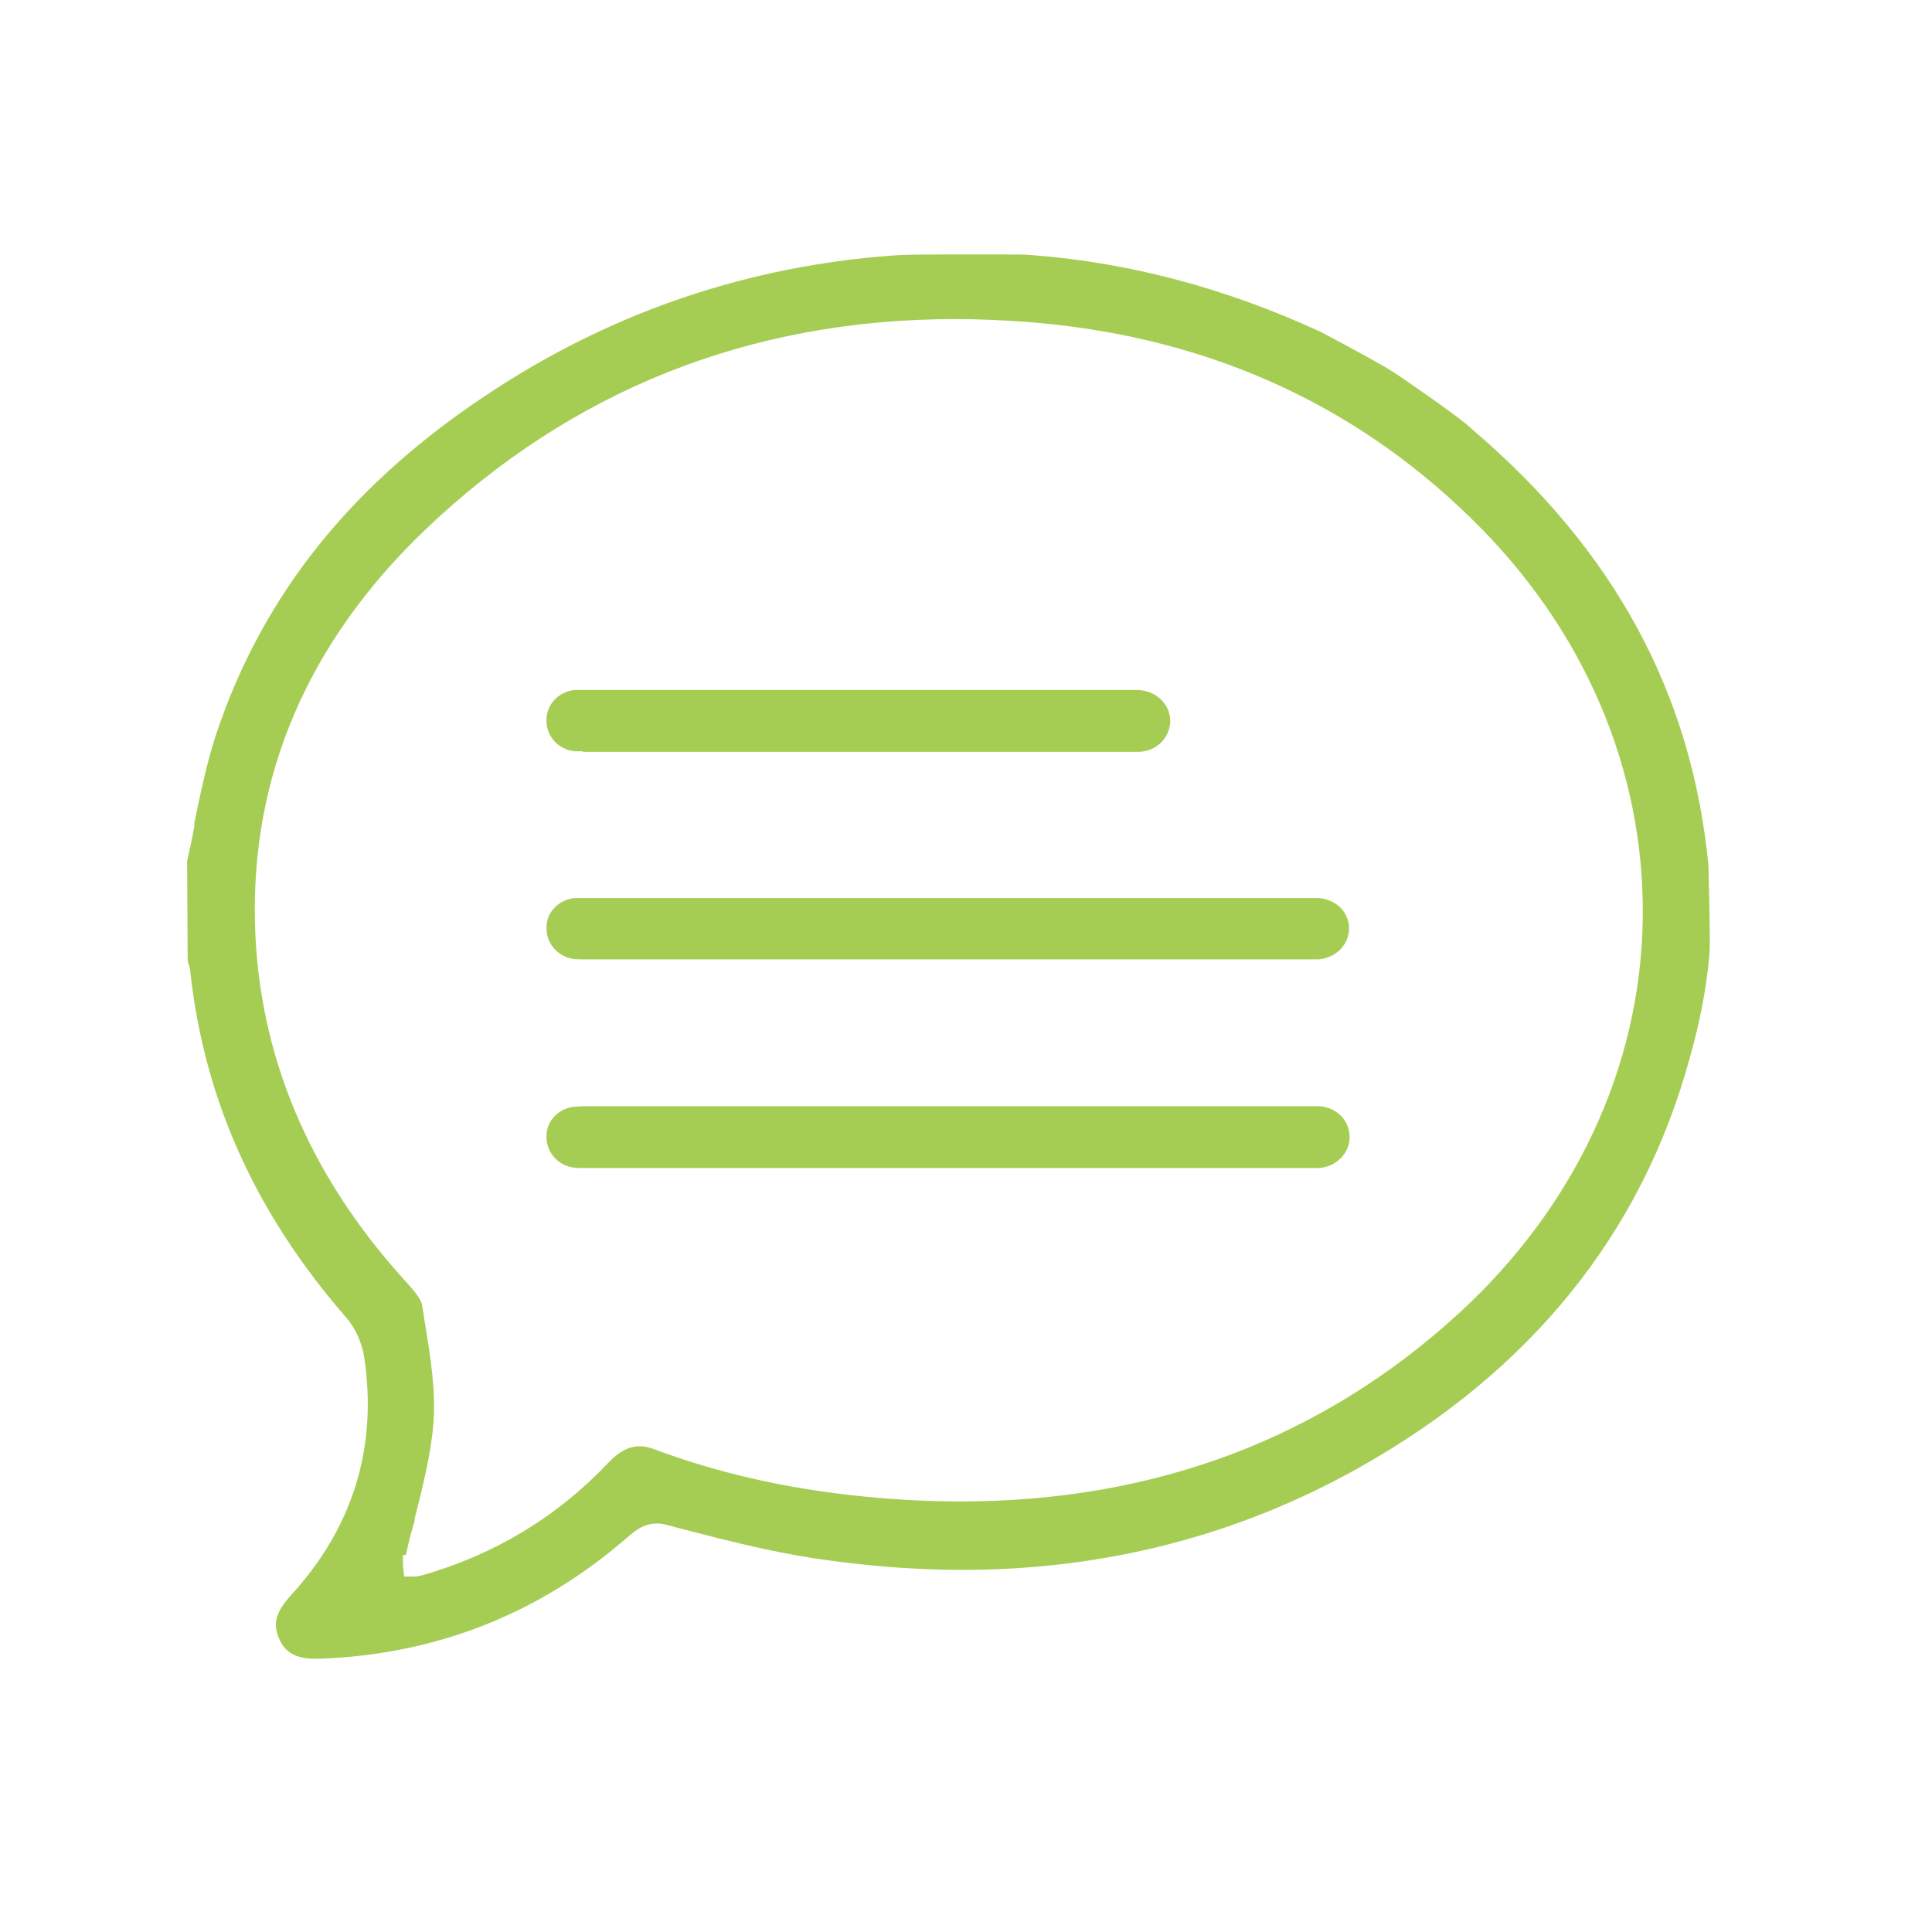
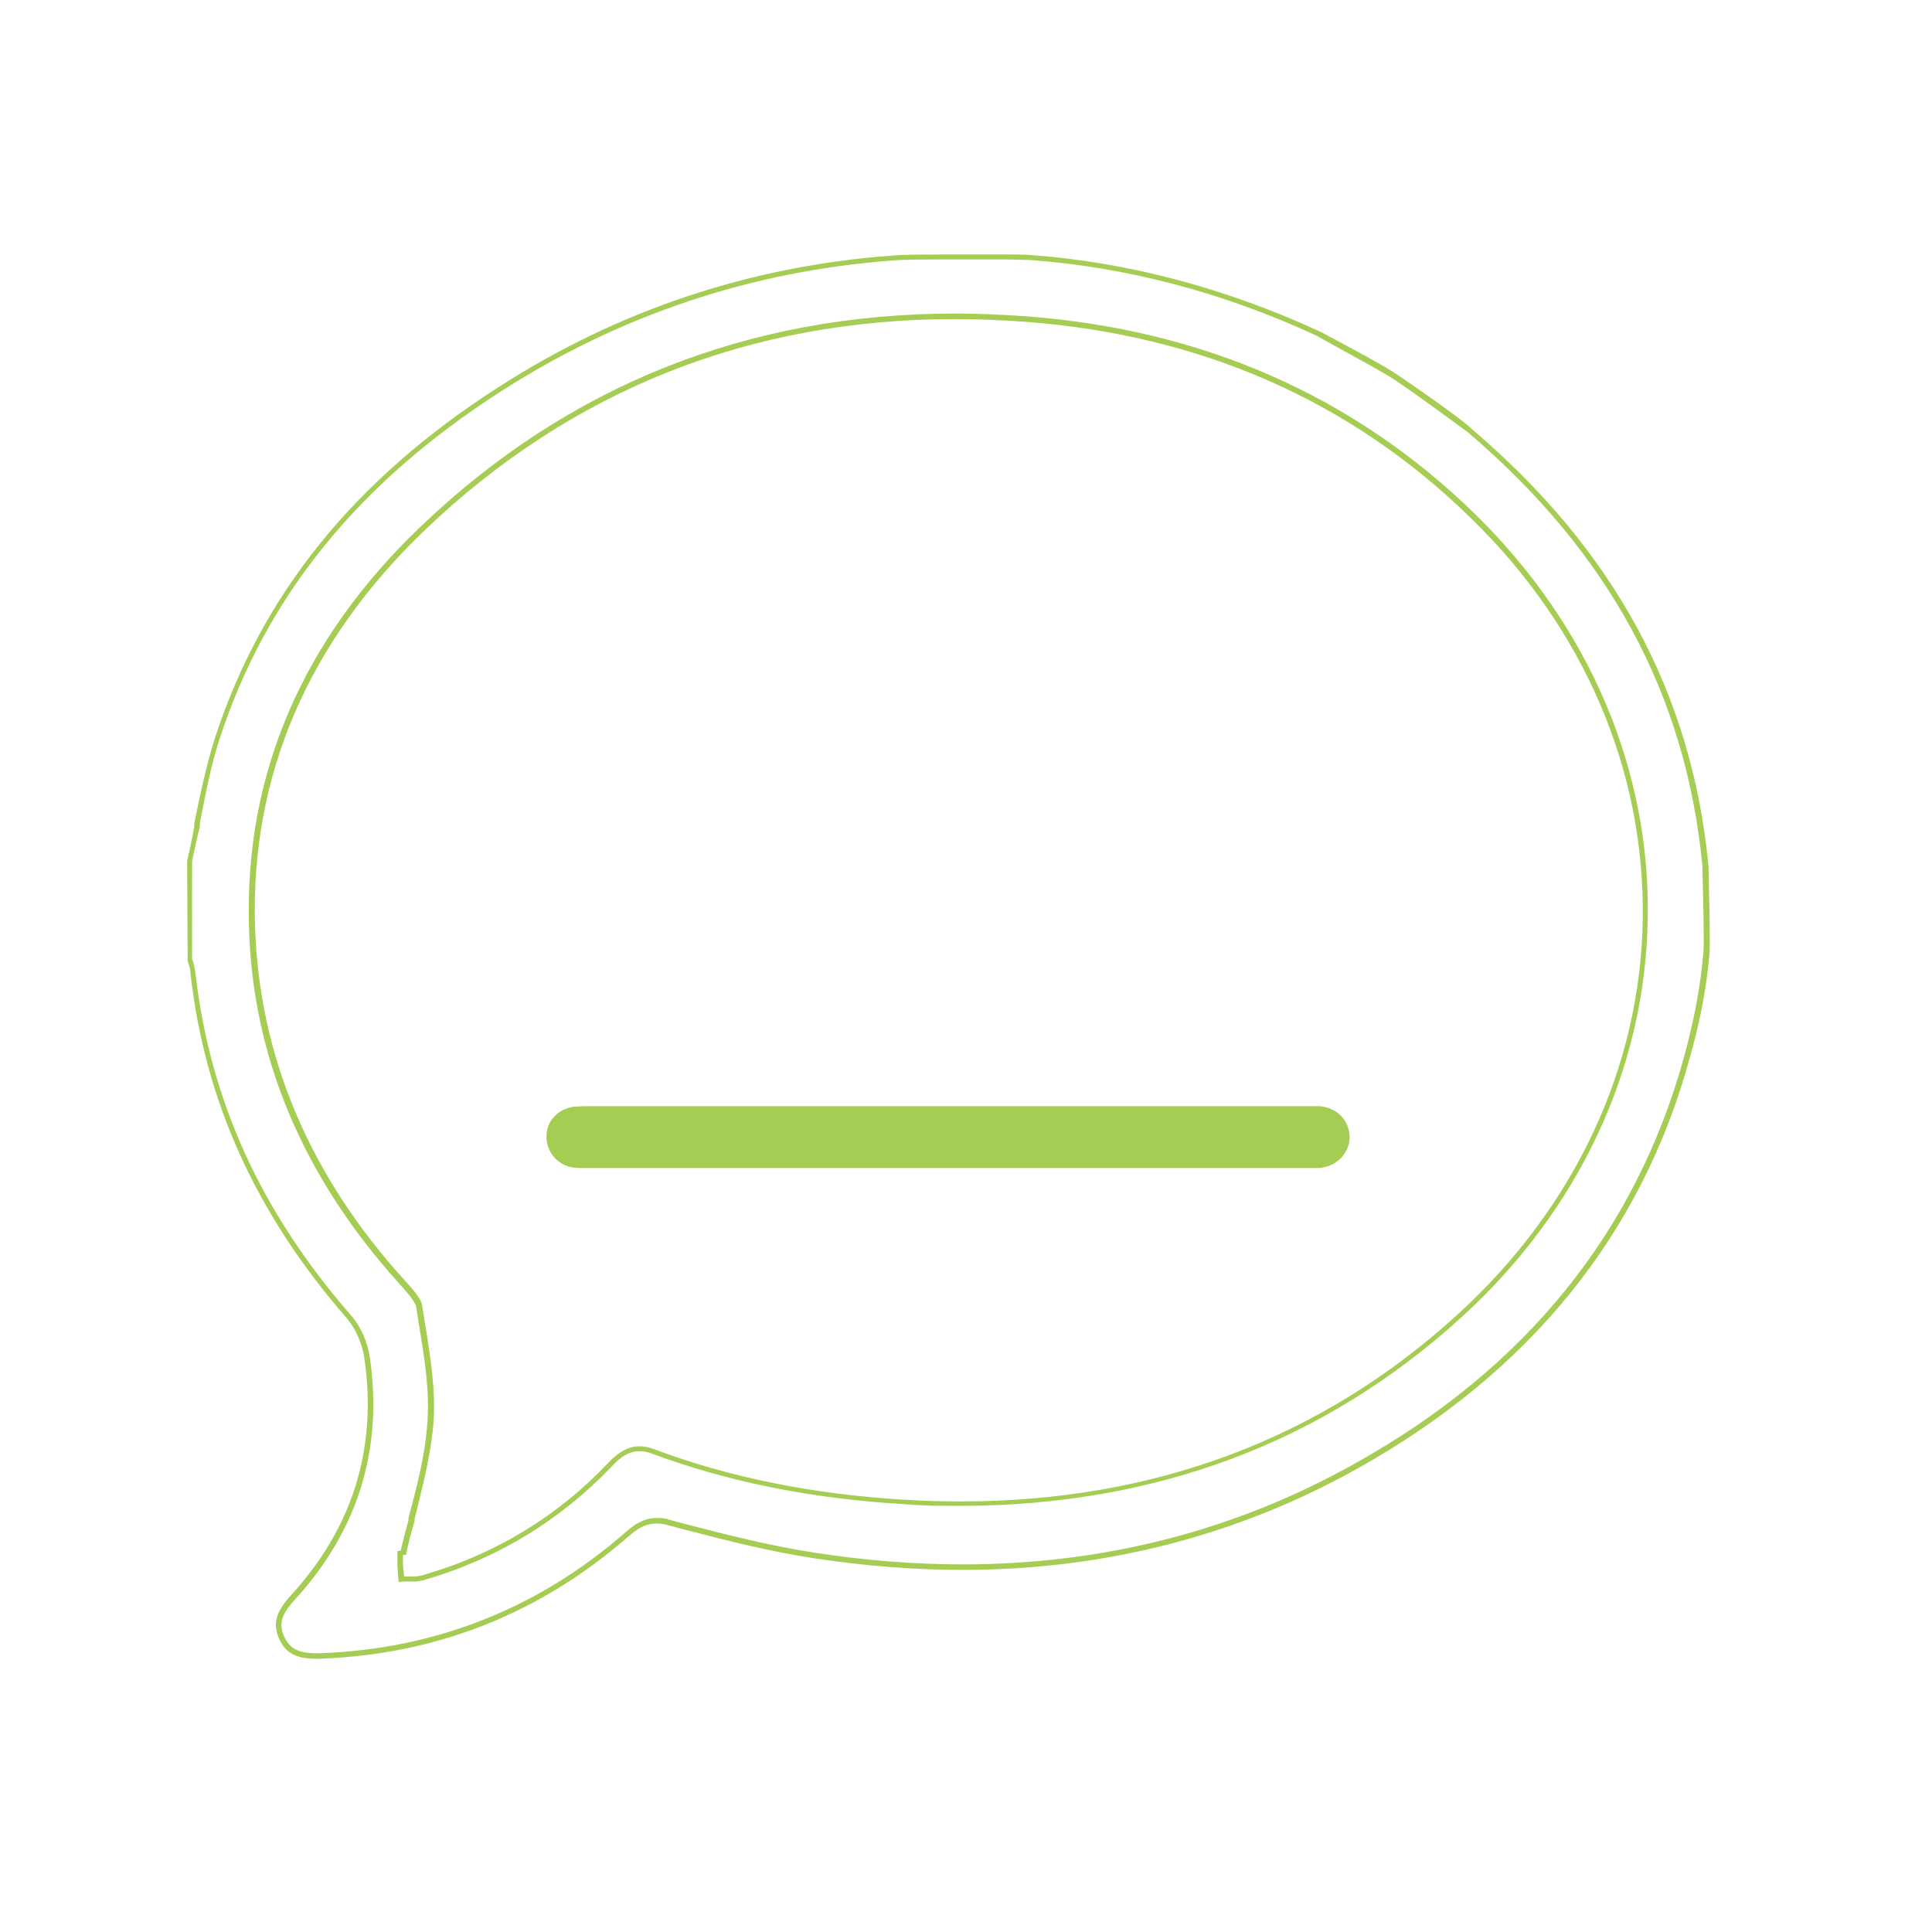
<svg xmlns="http://www.w3.org/2000/svg" id="Calque_1" viewBox="0 0 35 35">
  <defs>
    <style>.cls-1{fill:#fff;}.cls-2{fill:#a6cd53;}</style>
  </defs>
  <rect class="cls-1" width="35" height="35" />
-   <path class="cls-2" d="m5.72,30c-.34,0-.52-.1-.63-.35-.1-.24-.05-.43.21-.71,1.13-1.23,1.58-2.69,1.34-4.34-.04-.27-.16-.55-.33-.74-1.65-1.88-2.57-3.92-2.83-6.23,0-.08-.03-.15-.05-.23v-1.79c.03-.19.08-.43.13-.68.1-.52.2-1.06.37-1.55.85-2.58,2.51-4.64,5.1-6.31,2.16-1.39,4.56-2.19,7.12-2.39.25-.02.48-.02,1.49-.02h.56c.21,0,.35,0,.46.01,1.77.13,3.53.59,5.23,1.39h0s.97.51,1.31.73c.34.22,1.42,1.01,1.42,1.01,2.57,2.19,3.97,4.77,4.27,7.89l.02.84c0,.27.02.56,0,.73-.05.6-.17,1.24-.35,1.91-.87,3.18-2.88,5.66-5.98,7.4-2.17,1.22-4.58,1.83-7.13,1.83-.87,0-1.77-.07-2.68-.21-.79-.12-1.59-.33-2.37-.52l-.28-.07c-.08-.02-.14-.03-.21-.03-.25,0-.41.13-.54.24-1.59,1.39-3.47,2.13-5.58,2.2h-.06Zm1.52-1.85v.23s.02.23.02.23h.27s.11-.02.11-.02c1.33-.38,2.47-1.07,3.4-2.04.19-.2.36-.29.54-.29.08,0,.15.02.24.05,1.39.52,2.89.82,4.57.92.34.02.67.03,1,.03,3.53,0,6.57-1.15,9.05-3.41,2.12-1.94,3.31-4.49,3.36-7.19.04-2.7-1.07-5.3-3.13-7.3-2.18-2.12-4.9-3.32-8.09-3.56-.43-.03-.86-.05-1.28-.05-3.74,0-6.99,1.29-9.65,3.84-2.14,2.04-3.18,4.47-3.1,7.21.07,2.36.98,4.52,2.7,6.43.17.18.31.34.33.46l.05.32c.1.6.2,1.23.15,1.81-.05.57-.2,1.16-.34,1.72-.05.2-.1.4-.15.6h-.06Z" />
  <path class="cls-2" d="m5.72,30.05h0c-.36,0-.56-.11-.67-.38-.11-.26-.05-.47.22-.77,1.12-1.22,1.57-2.67,1.33-4.3-.04-.27-.16-.53-.31-.71-1.65-1.89-2.58-3.94-2.84-6.26,0-.08-.03-.15-.05-.22h0s-.01-1.81-.01-1.81h0c.04-.18.09-.4.13-.63v-.06c.11-.53.22-1.06.38-1.56.85-2.59,2.52-4.66,5.12-6.33,2.17-1.4,4.57-2.2,7.14-2.39.25-.02.48-.02,1.49-.02h.56c.2,0,.34,0,.46.01,1.77.13,3.54.6,5.25,1.39l.04.02c.62.33,1.08.58,1.28.71.01,0,1.24.84,1.42,1.03h0c2.58,2.19,3.99,4.79,4.29,7.91l.02.89c0,.26.01.53,0,.69-.05.61-.17,1.25-.36,1.91-.87,3.19-2.9,5.69-6.01,7.43-2.18,1.22-4.59,1.84-7.16,1.84-.87,0-1.77-.07-2.69-.21-.79-.12-1.58-.32-2.35-.52l-.3-.08c-.07-.02-.14-.03-.2-.03-.23,0-.38.12-.51.23-1.6,1.4-3.49,2.15-5.62,2.22h-.06Zm-2.23-12.66c.02.07.04.15.05.23.26,2.3,1.18,4.33,2.82,6.21.17.19.3.48.34.76.24,1.66-.21,3.13-1.35,4.38-.25.27-.3.44-.21.66.1.23.26.32.58.32h.06c2.1-.07,3.97-.81,5.55-2.19.14-.12.31-.26.57-.26.07,0,.14,0,.22.03l.3.08c.77.2,1.56.4,2.35.52.91.14,1.81.21,2.67.21,2.55,0,4.94-.61,7.11-1.83,3.09-1.72,5.09-4.2,5.96-7.37.18-.66.3-1.29.35-1.9.01-.15,0-.42,0-.68l-.02-.88c-.3-3.1-1.69-5.67-4.25-7.85-.04-.03-1.08-.8-1.42-1.01-.2-.12-.65-.37-1.27-.71-.01,0-.02-.01-.03-.02h0c-1.7-.79-3.45-1.25-5.21-1.38-.12,0-.26-.01-.46-.01h-.56c-1.01,0-1.23,0-1.48.02-2.55.19-4.94.99-7.1,2.38-2.58,1.66-4.24,3.71-5.08,6.28-.16.49-.26,1.02-.36,1.54v.06c-.06.23-.1.44-.14.62v1.78Zm3.78,11.27h-.05l-.02-.28v-.28s.06-.01.06-.01c.04-.18.09-.36.14-.55v-.04c.15-.56.3-1.13.34-1.7.05-.58-.05-1.2-.15-1.8l-.05-.32c-.02-.11-.17-.27-.32-.44-1.73-1.92-2.65-4.09-2.71-6.46-.08-2.76.97-5.2,3.12-7.25,2.67-2.55,5.93-3.85,9.68-3.85.42,0,.85.02,1.28.05,3.2.24,5.93,1.44,8.12,3.57,2.07,2.02,3.19,4.63,3.14,7.34-.04,2.71-1.24,5.28-3.37,7.22-2.49,2.27-5.55,3.42-9.09,3.42-.33,0-.67,0-1-.03-1.69-.1-3.19-.4-4.59-.92-.08-.03-.15-.04-.22-.04-.17,0-.33.09-.5.28-.94.98-2.09,1.68-3.42,2.06l-.11.02h-.28Zm.05-.1h.22s.1-.02.1-.02c1.31-.37,2.45-1.06,3.37-2.03.28-.3.53-.37.83-.26,1.39.52,2.88.82,4.56.92.33.02.67.03,1,.03,3.52,0,6.55-1.14,9.02-3.4,2.11-1.93,3.3-4.47,3.34-7.15.04-2.69-1.06-5.27-3.12-7.27-2.17-2.12-4.88-3.31-8.06-3.55-.43-.03-.86-.05-1.27-.05-3.73,0-6.96,1.29-9.61,3.82-2.12,2.03-3.16,4.45-3.08,7.17.07,2.34.97,4.5,2.69,6.4.17.19.32.35.34.49l.05.32c.1.61.2,1.23.15,1.83-.05.57-.2,1.15-.34,1.71v.04c-.06.19-.11.39-.15.58v.03s-.06,0-.06,0v.19s.02.18.02.18Z" />
  <path class="cls-2" d="m10.57,21.16c-.06,0-.13,0-.19-.01-.28-.04-.49-.29-.48-.57,0-.27.21-.49.49-.53.06,0,.12-.01.19-.01,0,0,13.14,0,13.17,0,.08,0,.12,0,.16,0,.31.03.53.25.54.55,0,.3-.23.54-.55.57-.04,0-6.73,0-6.73,0h-6.6Z" />
-   <path class="cls-2" d="m10.57,17.38c-.06,0-.13,0-.19-.01-.28-.04-.49-.29-.48-.57,0-.27.21-.49.49-.53.06,0,.12,0,.18,0h13.18c.05,0,.1,0,.15,0,.31.03.53.25.54.54,0,.3-.23.54-.55.57h-.13s-13.19,0-13.19,0Z" />
-   <path class="cls-2" d="m10.56,13.61c-.05,0-.1,0-.15,0-.3-.03-.52-.28-.51-.57,0-.28.22-.51.51-.54.05,0,.1,0,.15,0h10.06c.33.02.57.25.58.55,0,.31-.24.56-.57.57-.25,0-.49,0-.74,0h-9.33Z" />
</svg>